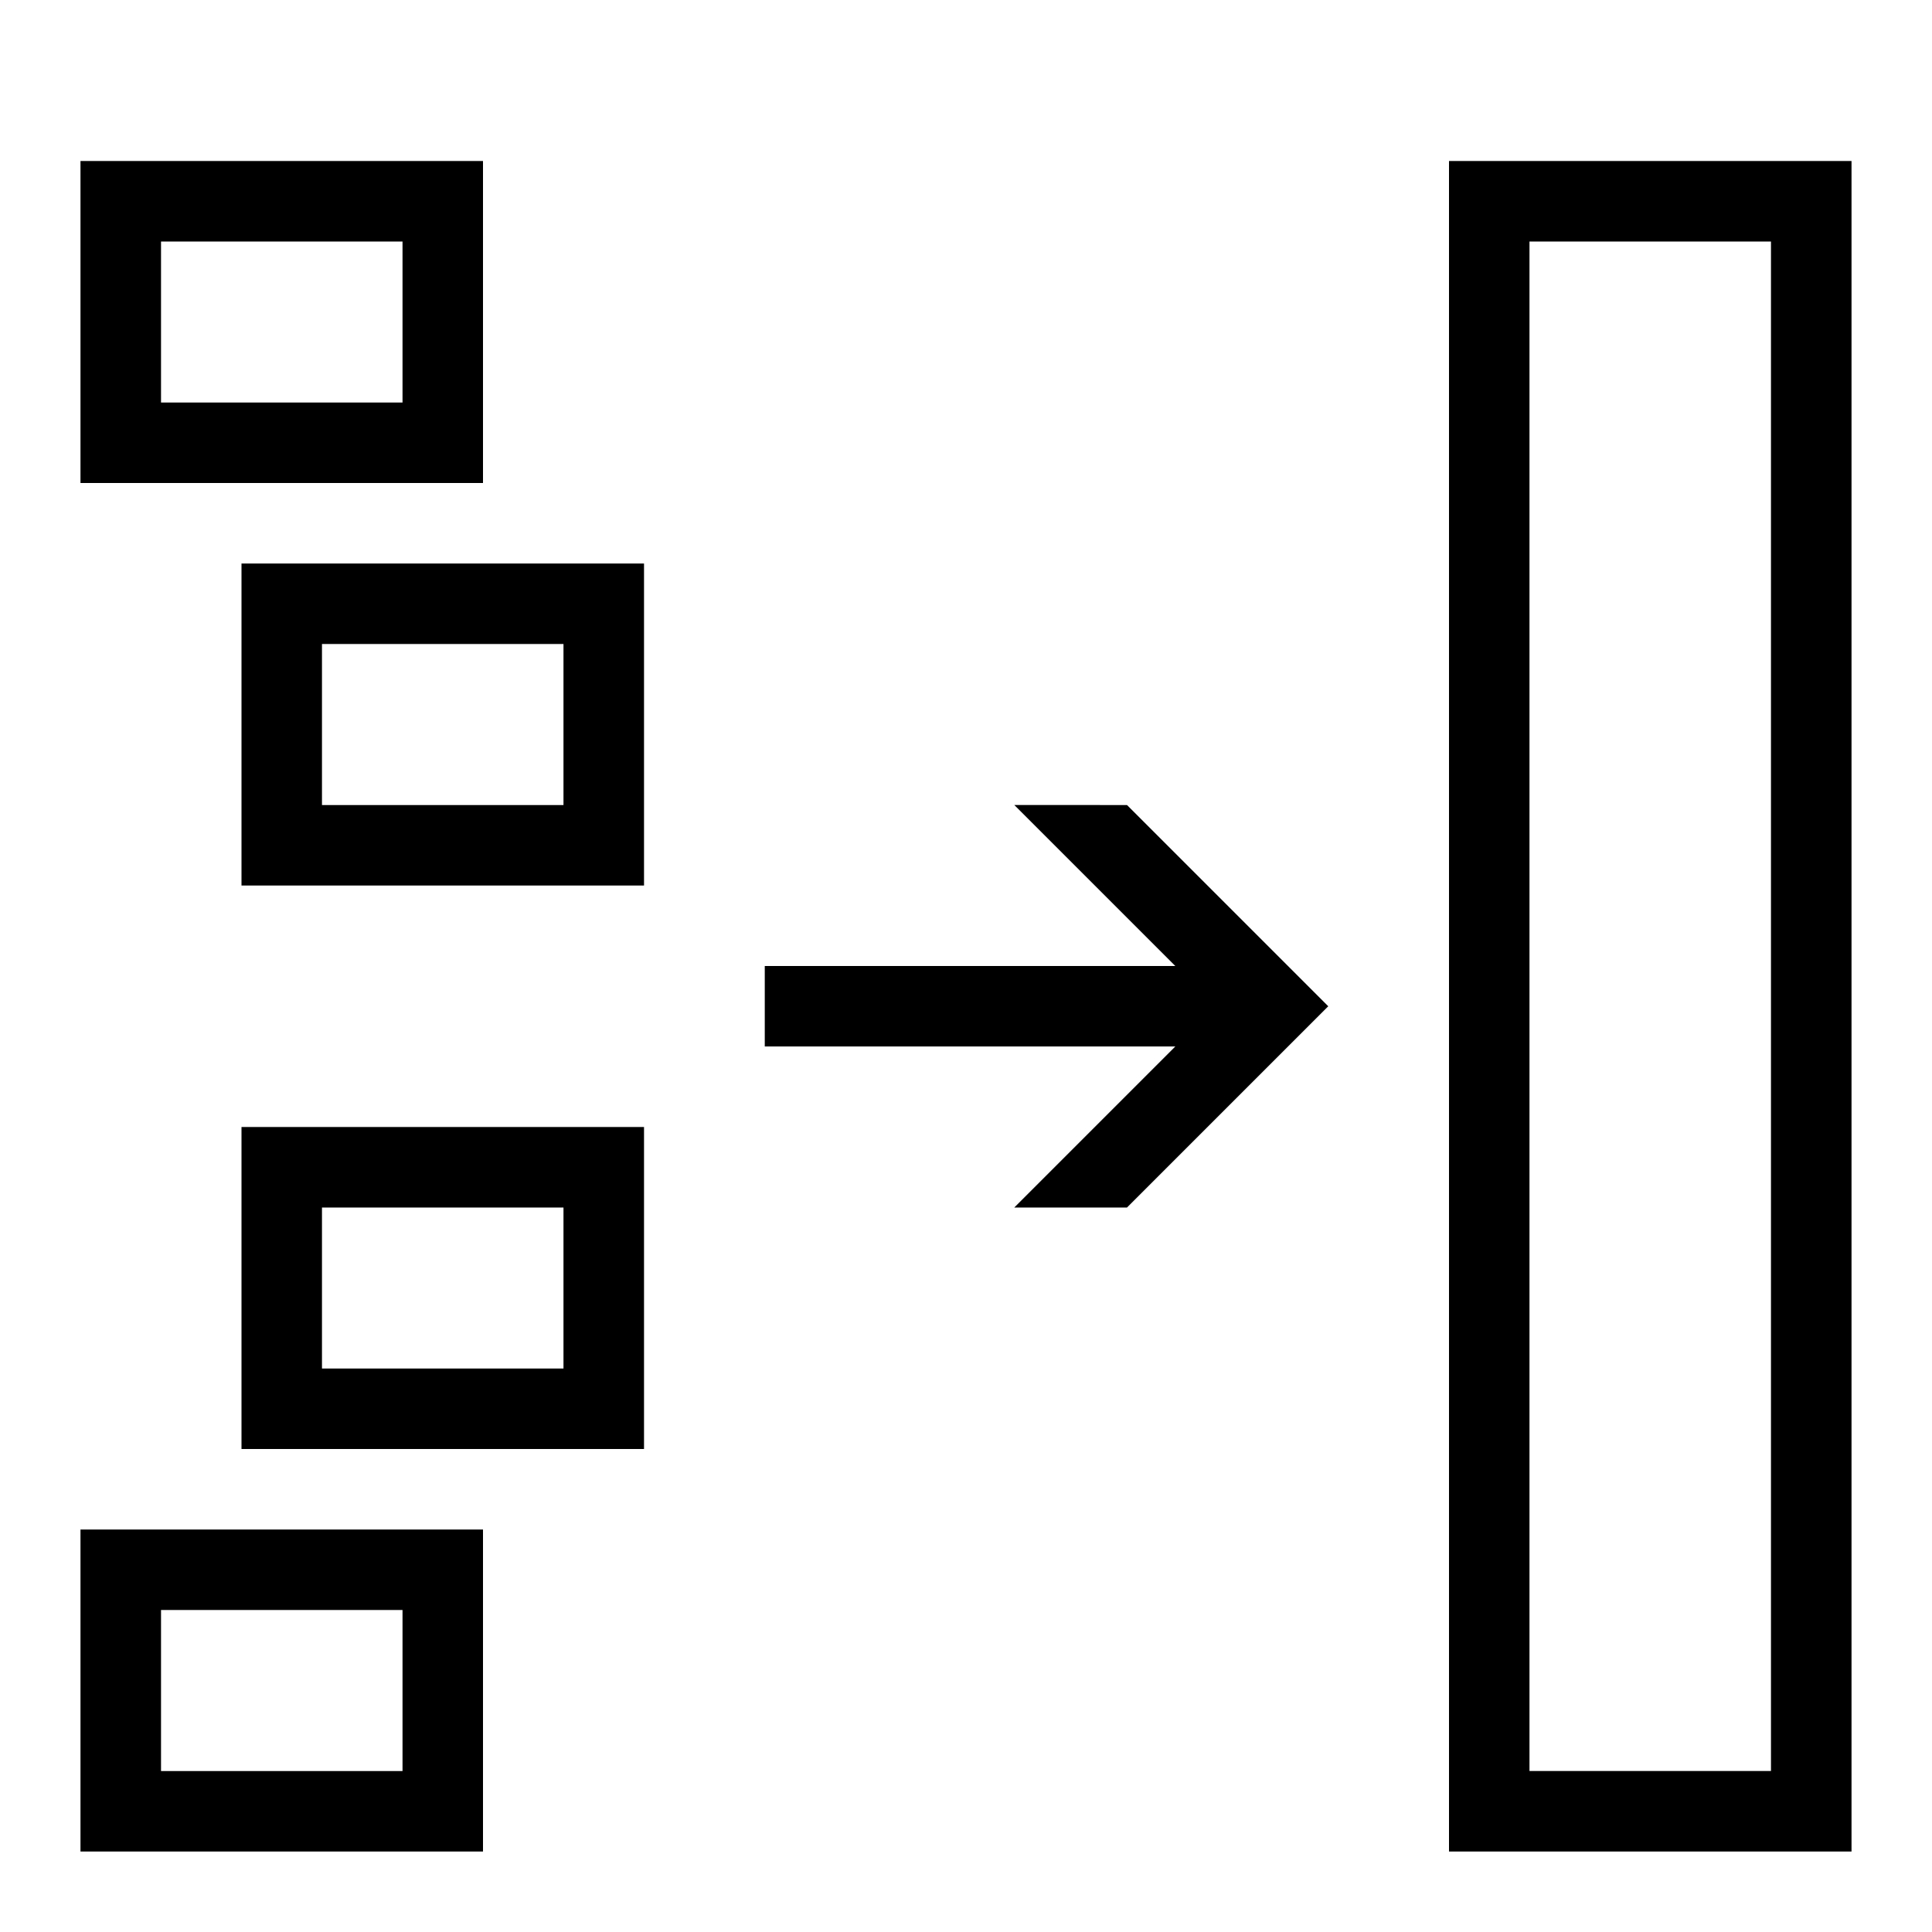
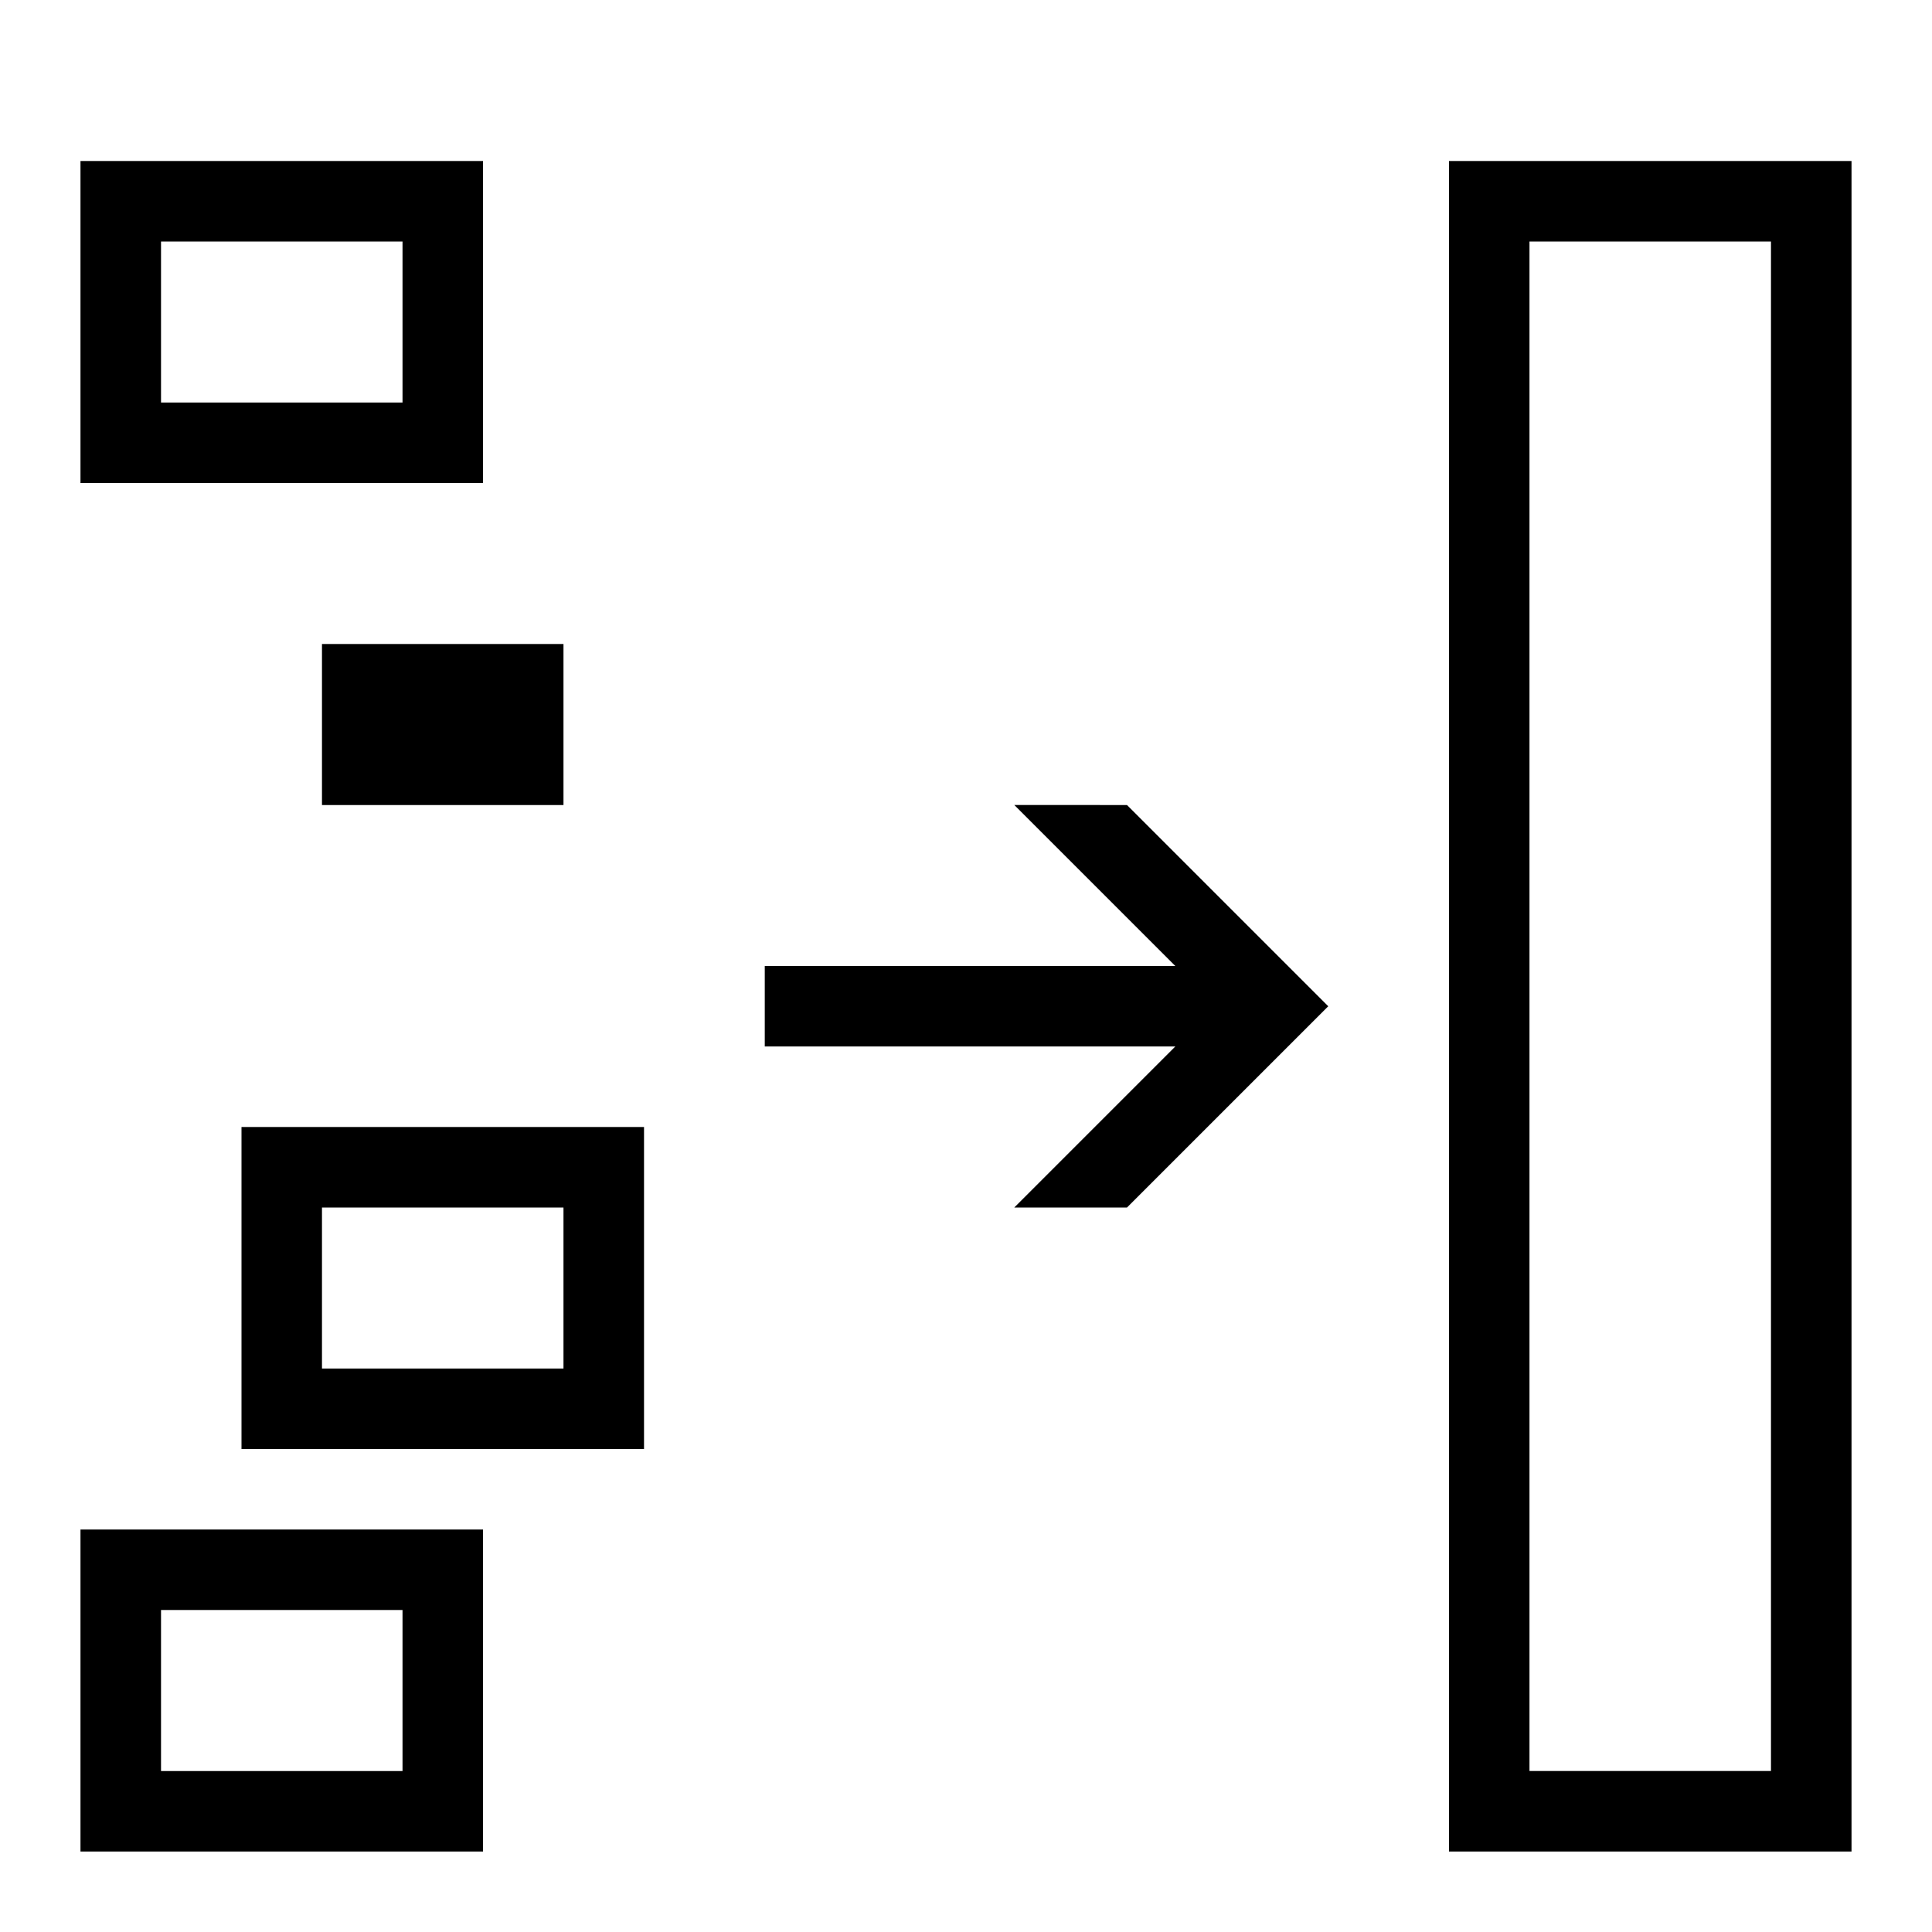
<svg xmlns="http://www.w3.org/2000/svg" viewBox="0 0 32 32">
-   <path d="M8 2.667H1.333V8H8V2.667zm-1.333 4h-4V4h4v2.667zM24 2.667v28h6.667v-28H24zm5.333 26.666h-4V4h4v25.333zM4 14.667h6.667V9.334H4v5.333zm1.333-4h4v2.667h-4v-2.667zM4 24h6.667v-5.333H4V24zm1.333-4h4v2.667h-4V20zM1.333 30.667H8v-5.333H1.333v5.333zm1.334-4h4v2.667h-4v-2.667zM16.8 13.333L19.467 16h-6.8v1.333h6.8L16.8 20h1.867L22 16.667l-3.333-3.333z" />
+   <path d="M8 2.667H1.333V8H8V2.667zm-1.333 4h-4V4h4v2.667zM24 2.667v28h6.667v-28H24zm5.333 26.666h-4V4h4v25.333zM4 14.667h6.667H4v5.333zm1.333-4h4v2.667h-4v-2.667zM4 24h6.667v-5.333H4V24zm1.333-4h4v2.667h-4V20zM1.333 30.667H8v-5.333H1.333v5.333zm1.334-4h4v2.667h-4v-2.667zM16.8 13.333L19.467 16h-6.8v1.333h6.8L16.8 20h1.867L22 16.667l-3.333-3.333z" />
</svg>